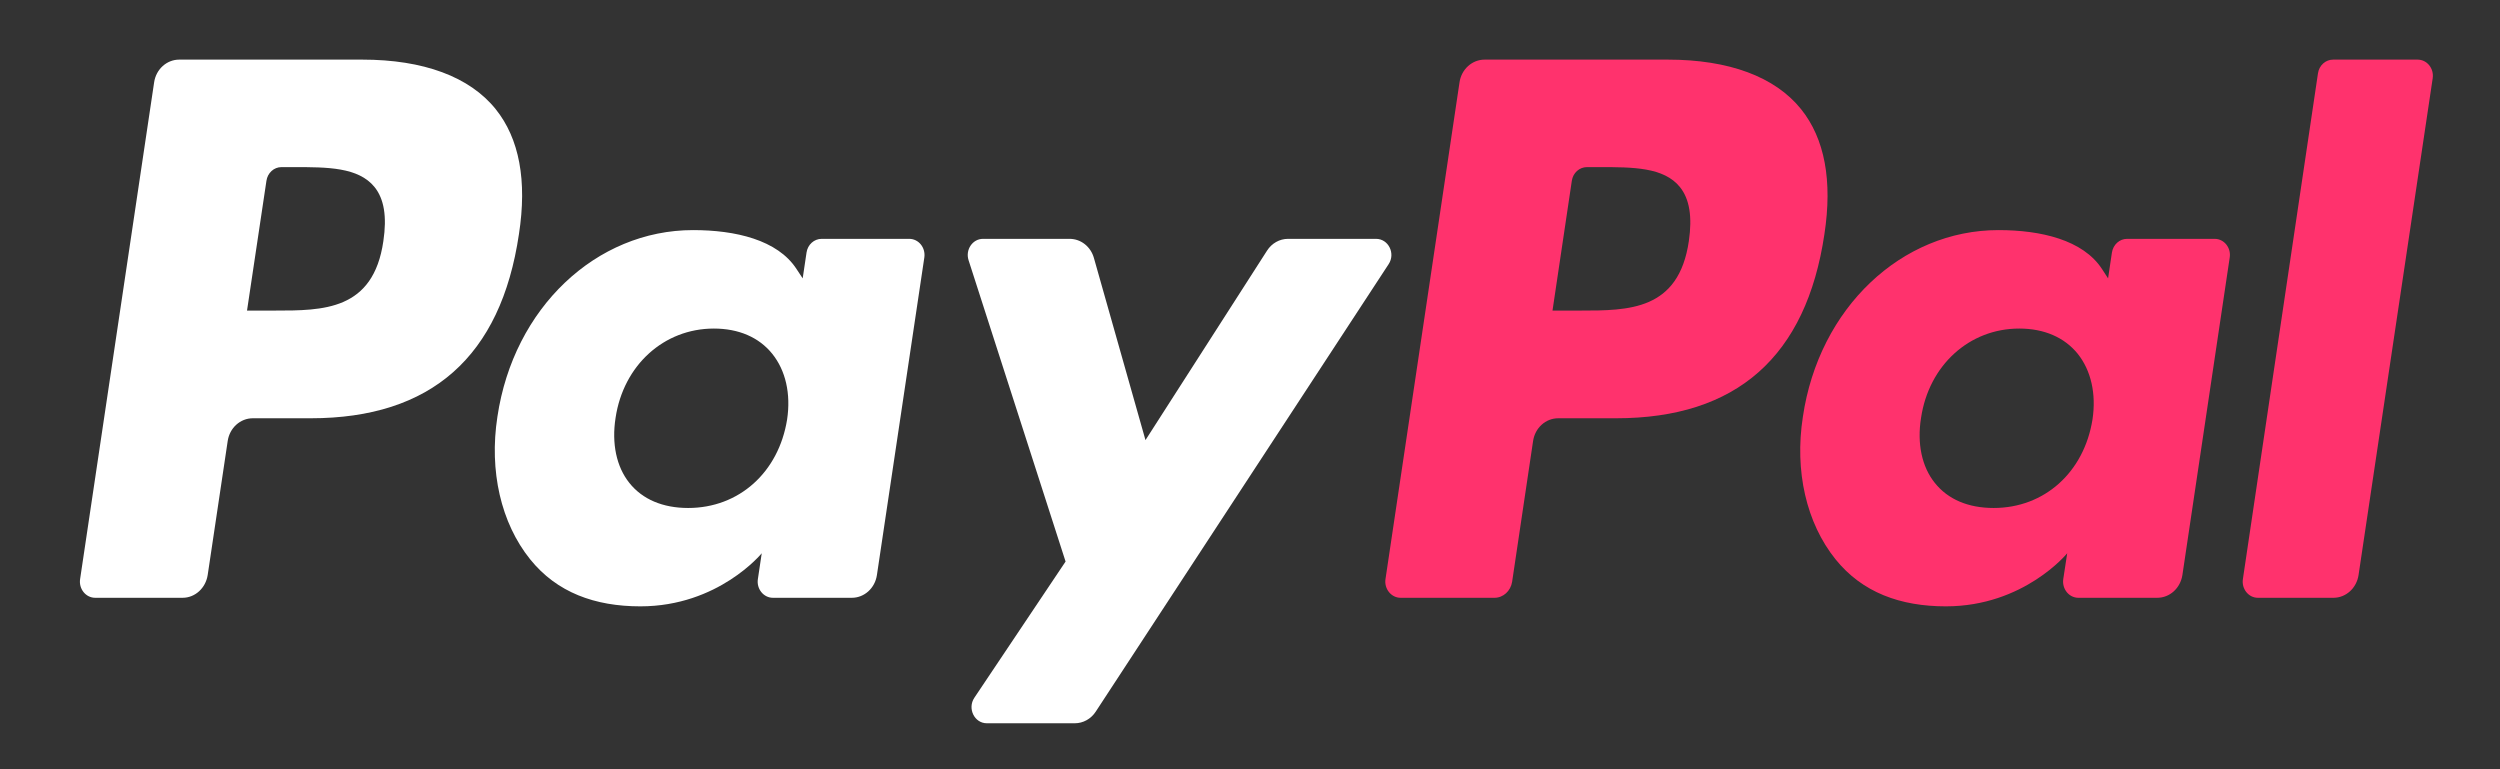
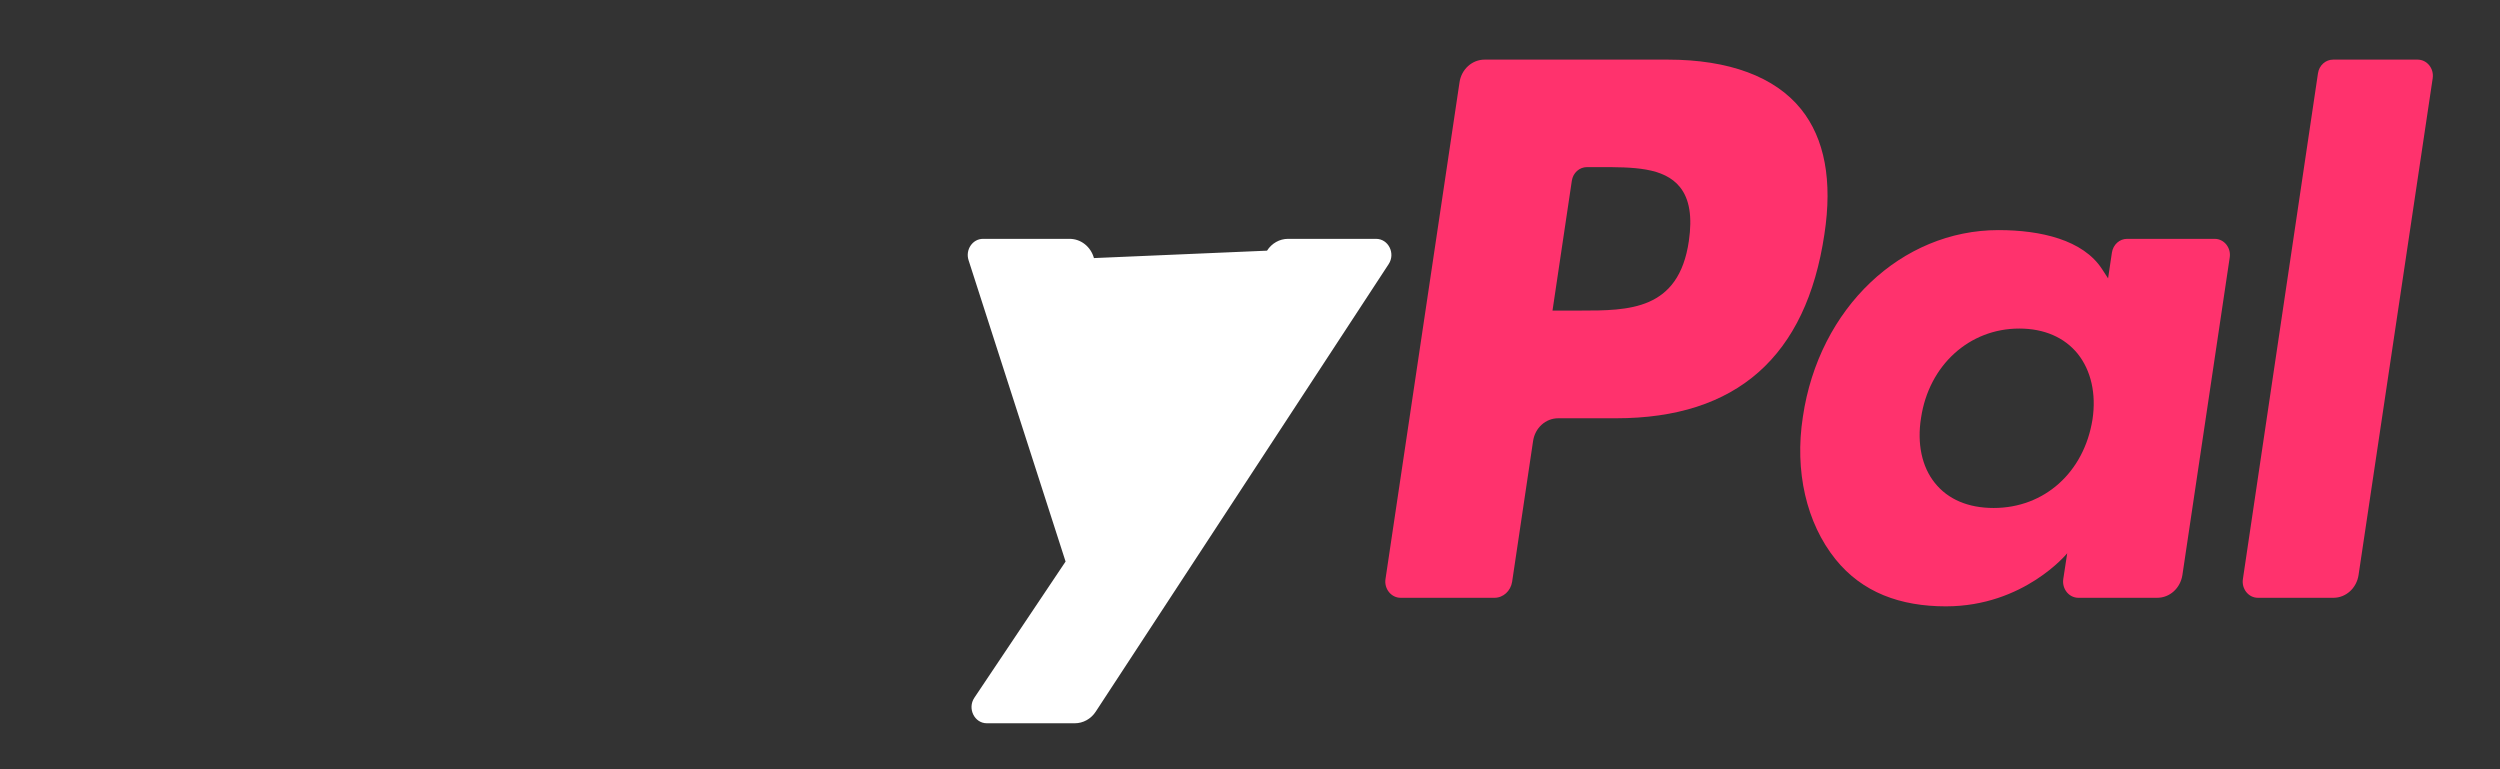
<svg xmlns="http://www.w3.org/2000/svg" width="26" height="8" viewBox="0 0 26 8" fill="none">
  <rect x="0" y="0" width="26" height="8" fill="#333333" stroke="none" />
  <path fill-rule="evenodd" clip-rule="evenodd" d="M17.564 2.507C17.459 3.23 16.938 3.23 16.433 3.23H16.146L16.347 1.88C16.359 1.798 16.426 1.738 16.504 1.738H16.636C16.979 1.738 17.304 1.738 17.471 1.945C17.571 2.069 17.601 2.253 17.564 2.507ZM17.344 0.62H15.44C15.31 0.62 15.199 0.72 15.179 0.856L14.409 6.023C14.394 6.124 14.469 6.217 14.566 6.217H15.543C15.634 6.217 15.711 6.146 15.726 6.051L15.944 4.587C15.964 4.45 16.075 4.35 16.205 4.35H16.807C18.061 4.35 18.785 3.708 18.974 2.435C19.059 1.879 18.977 1.441 18.731 1.135C18.46 0.798 17.981 0.62 17.344 0.62Z" fill="#FF326D" />
-   <path fill-rule="evenodd" clip-rule="evenodd" d="M3.987 2.507C3.883 3.23 3.361 3.23 2.856 3.23H2.569L2.771 1.88C2.783 1.798 2.849 1.738 2.927 1.738H3.059C3.403 1.738 3.727 1.738 3.895 1.945C3.995 2.069 4.025 2.253 3.987 2.507ZM3.767 0.62H1.864C1.734 0.62 1.623 0.72 1.603 0.856L0.833 6.023C0.818 6.124 0.892 6.217 0.99 6.217H1.899C2.029 6.217 2.139 6.116 2.16 5.98L2.368 4.587C2.388 4.45 2.499 4.35 2.629 4.35H3.231C4.485 4.35 5.209 3.708 5.397 2.435C5.483 1.879 5.401 1.441 5.155 1.135C4.884 0.798 4.404 0.62 3.767 0.62Z" fill="white" />
-   <path fill-rule="evenodd" clip-rule="evenodd" d="M8.186 4.362C8.098 4.913 7.685 5.283 7.157 5.283C6.893 5.283 6.681 5.193 6.545 5.022C6.411 4.854 6.36 4.613 6.402 4.345C6.484 3.798 6.905 3.417 7.424 3.417C7.683 3.417 7.893 3.508 8.031 3.679C8.171 3.853 8.226 4.095 8.186 4.362ZM9.456 2.484H8.545C8.467 2.484 8.4 2.544 8.388 2.626L8.348 2.895L8.284 2.798C8.087 2.494 7.647 2.393 7.208 2.393C6.201 2.393 5.341 3.201 5.173 4.334C5.086 4.899 5.21 5.439 5.513 5.816C5.791 6.162 6.187 6.306 6.66 6.306C7.472 6.306 7.922 5.754 7.922 5.754L7.882 6.022C7.866 6.124 7.941 6.217 8.038 6.217H8.859C8.989 6.217 9.1 6.117 9.12 5.98L9.613 2.678C9.628 2.576 9.554 2.484 9.456 2.484Z" fill="white" />
  <path fill-rule="evenodd" clip-rule="evenodd" d="M21.762 4.362C21.674 4.913 21.261 5.283 20.734 5.283C20.469 5.283 20.258 5.193 20.122 5.022C19.987 4.854 19.936 4.613 19.979 4.345C20.061 3.798 20.481 3.417 21 3.417C21.259 3.417 21.469 3.508 21.608 3.679C21.747 3.853 21.802 4.095 21.762 4.362ZM23.033 2.484H22.121C22.043 2.484 21.977 2.544 21.964 2.626L21.924 2.895L21.861 2.798C21.663 2.494 21.223 2.393 20.784 2.393C19.777 2.393 18.917 3.201 18.75 4.334C18.662 4.899 18.786 5.439 19.089 5.816C19.367 6.162 19.764 6.306 20.237 6.306C21.049 6.306 21.499 5.754 21.499 5.754L21.458 6.022C21.443 6.124 21.517 6.217 21.615 6.217H22.435C22.566 6.217 22.676 6.117 22.697 5.98L23.189 2.678C23.205 2.576 23.13 2.484 23.033 2.484Z" fill="#FF326D" />
-   <path fill-rule="evenodd" clip-rule="evenodd" d="M14.311 2.484H13.395C13.308 2.484 13.226 2.53 13.177 2.607L11.913 4.577L11.377 2.684C11.344 2.565 11.241 2.484 11.124 2.484H10.223C10.115 2.484 10.038 2.597 10.073 2.706L11.082 5.84L10.133 7.257C10.059 7.368 10.134 7.522 10.263 7.522H11.178C11.264 7.522 11.346 7.477 11.395 7.402L14.442 2.747C14.515 2.636 14.44 2.484 14.311 2.484Z" fill="white" />
+   <path fill-rule="evenodd" clip-rule="evenodd" d="M14.311 2.484H13.395C13.308 2.484 13.226 2.53 13.177 2.607L11.377 2.684C11.344 2.565 11.241 2.484 11.124 2.484H10.223C10.115 2.484 10.038 2.597 10.073 2.706L11.082 5.84L10.133 7.257C10.059 7.368 10.134 7.522 10.263 7.522H11.178C11.264 7.522 11.346 7.477 11.395 7.402L14.442 2.747C14.515 2.636 14.44 2.484 14.311 2.484Z" fill="white" />
  <path fill-rule="evenodd" clip-rule="evenodd" d="M24.107 0.762L23.326 6.023C23.311 6.125 23.385 6.217 23.482 6.217H24.268C24.398 6.217 24.509 6.116 24.529 5.98L25.3 0.814C25.315 0.712 25.241 0.62 25.143 0.62H24.264C24.186 0.62 24.119 0.68 24.107 0.762Z" fill="#FF326D" />
</svg>